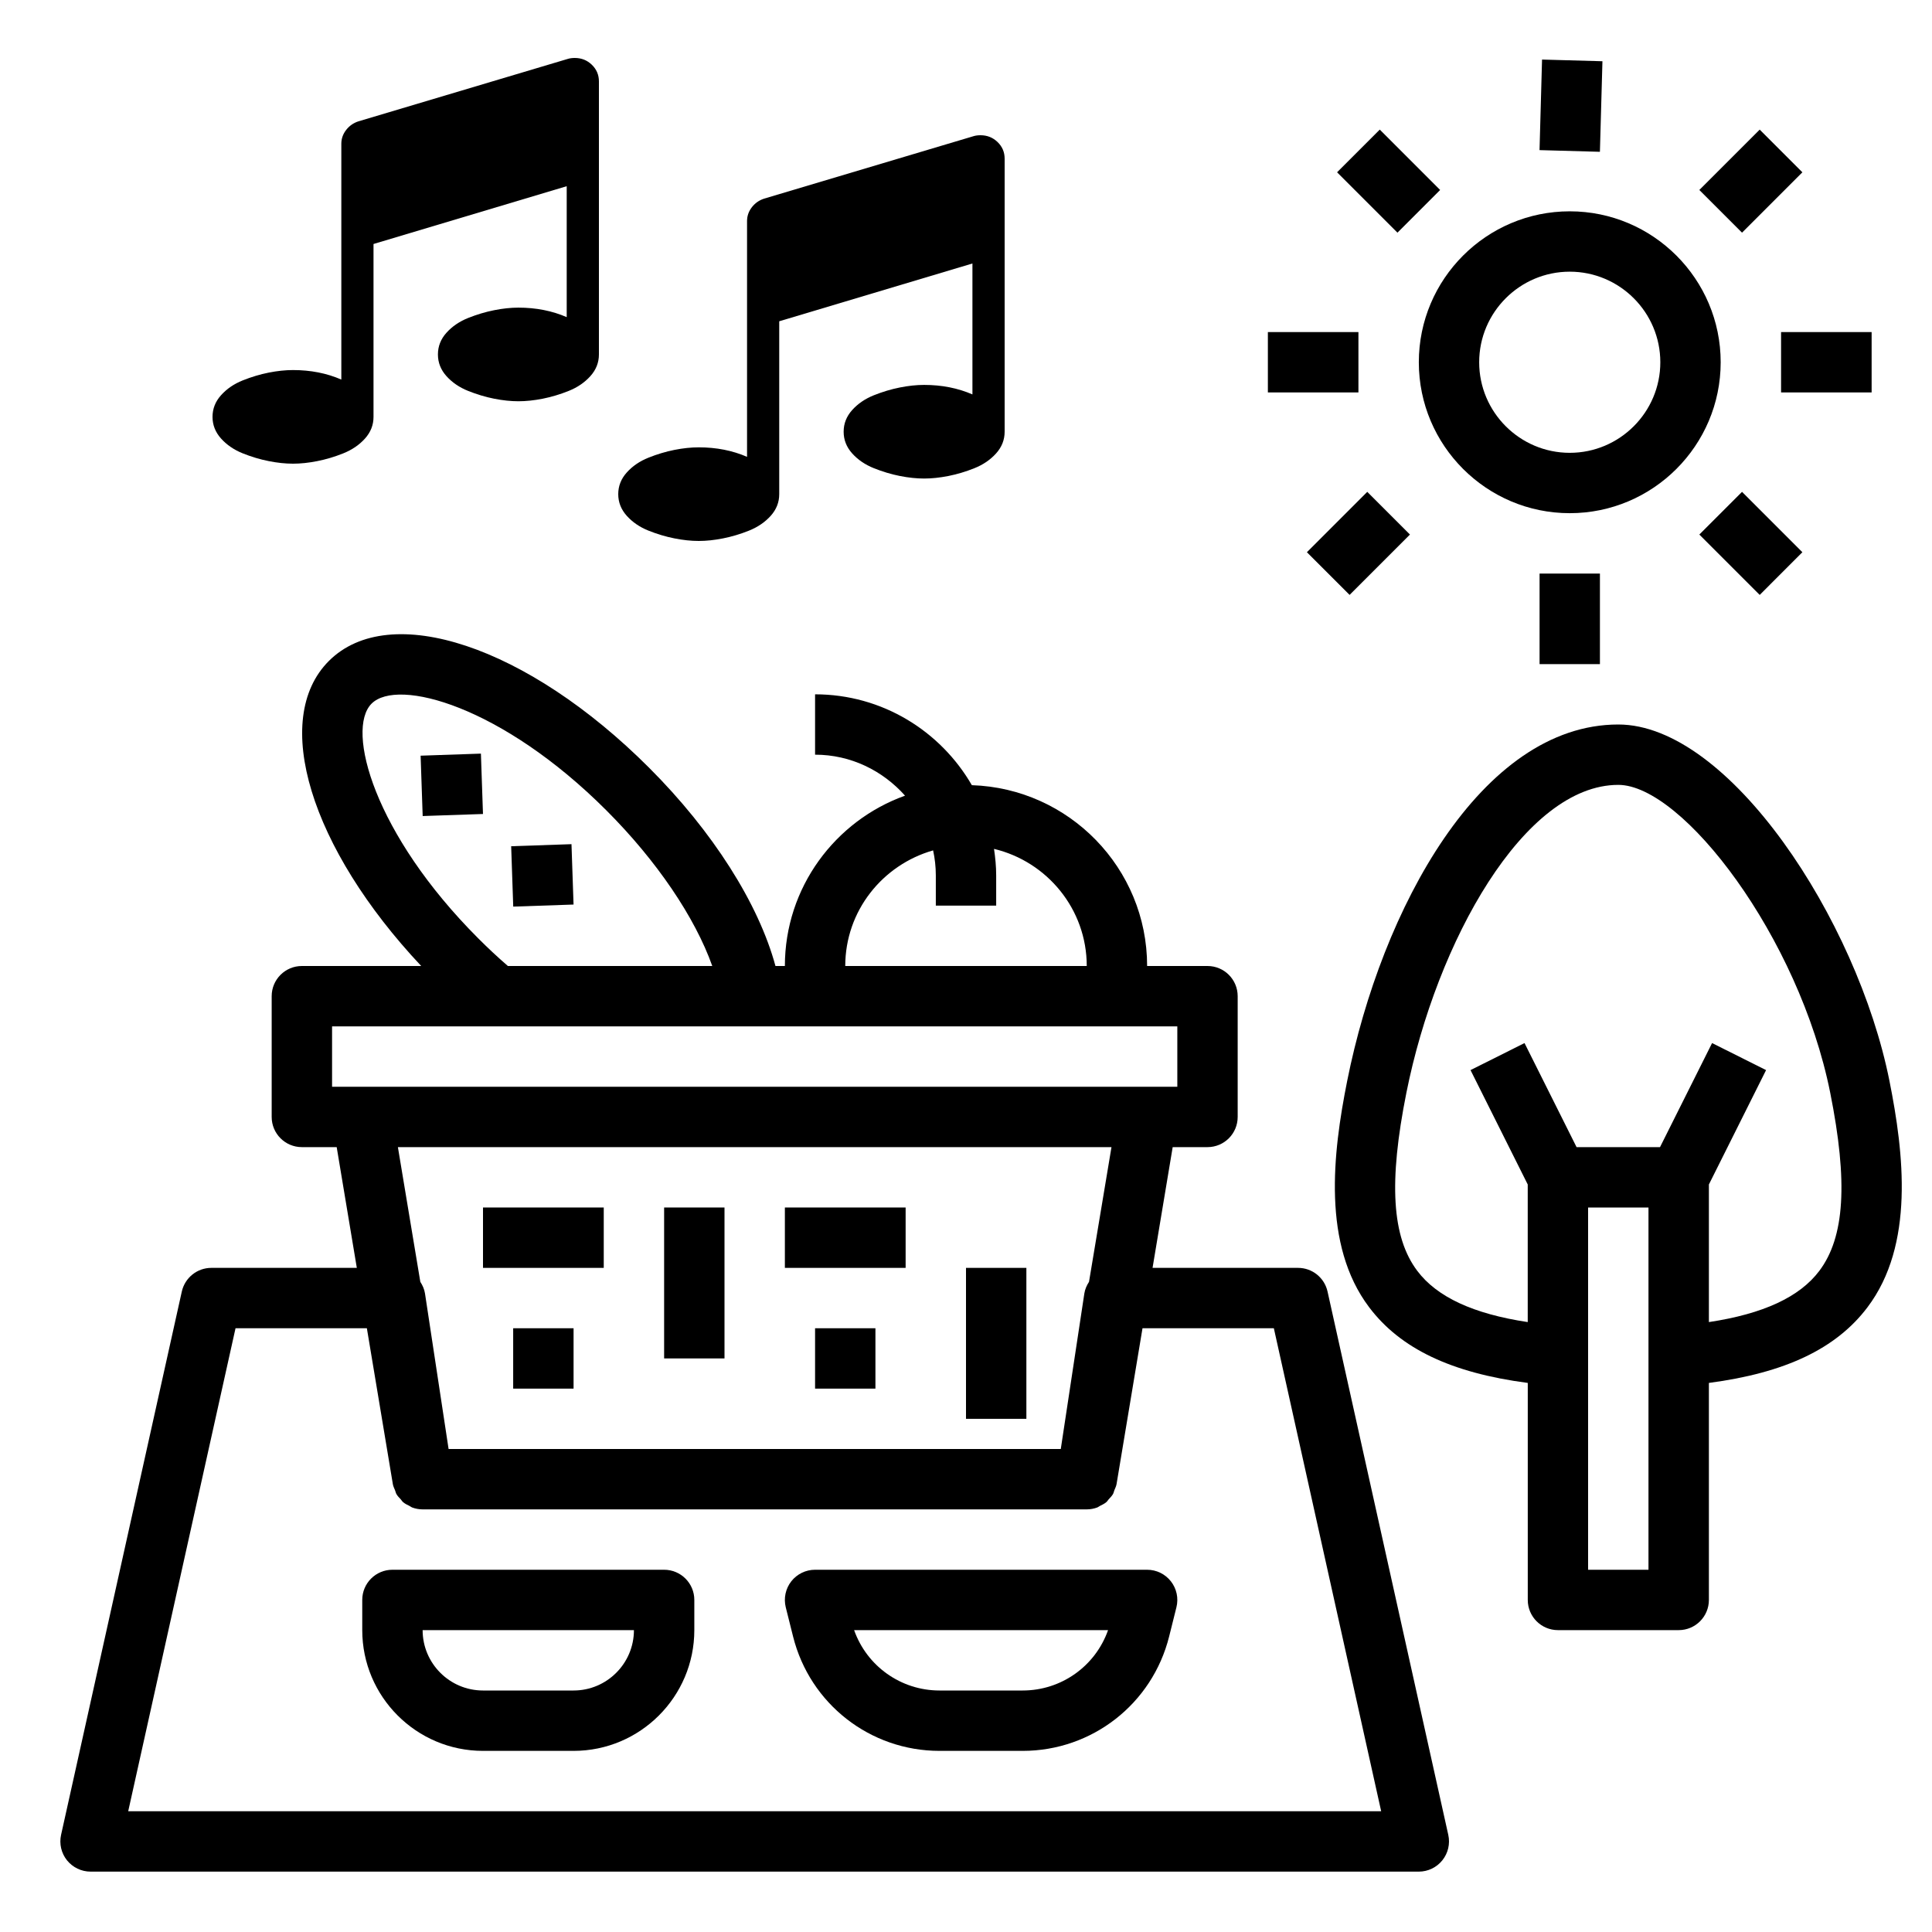
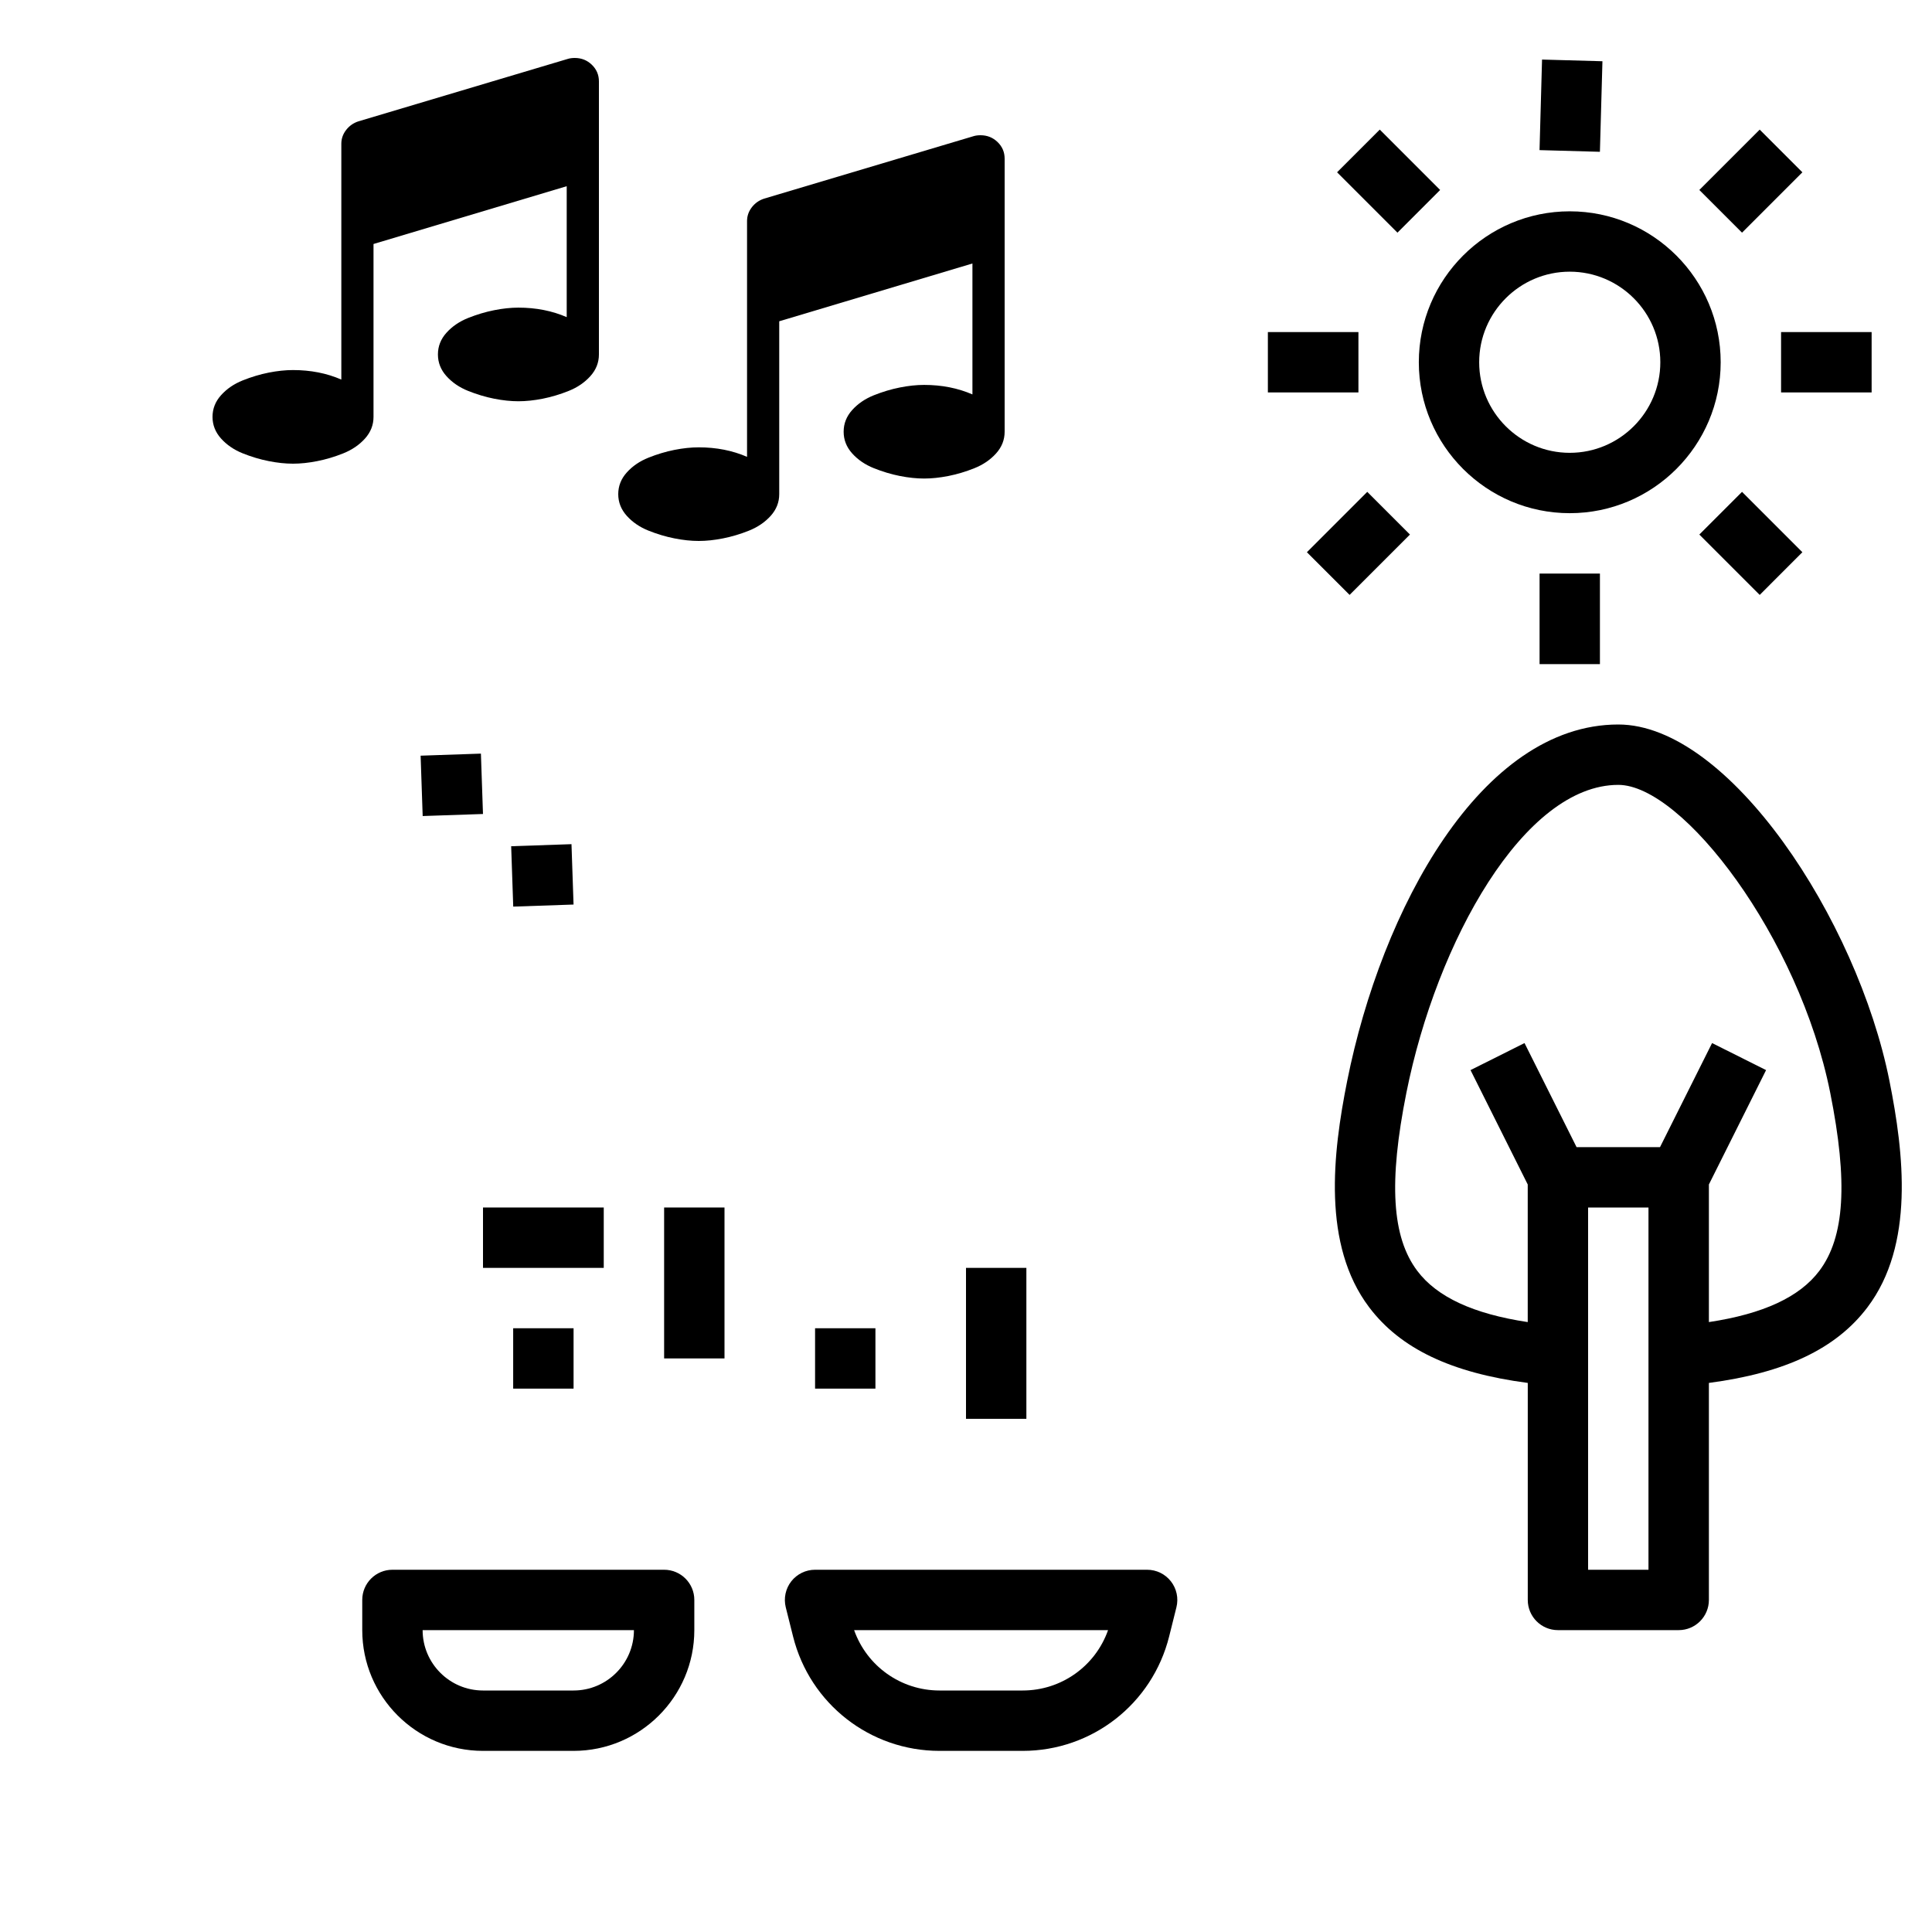
<svg xmlns="http://www.w3.org/2000/svg" width="100" height="100" viewBox="0 0 100 100" fill="none">
  <path d="M73.438 18.75C73.438 23.058 76.942 26.562 81.25 26.562C85.558 26.562 89.062 23.058 89.062 18.75C89.062 14.442 85.558 10.938 81.25 10.938C76.942 10.938 73.438 14.442 73.438 18.75ZM81.25 14.062C83.834 14.062 85.938 16.166 85.938 18.75C85.938 21.334 83.834 23.438 81.25 23.438C78.666 23.438 76.562 21.334 76.562 18.75C76.562 16.166 78.666 14.062 81.25 14.062Z" fill="black" />
  <path d="M79.816 3.083L79.686 7.77L82.811 7.857L82.942 3.17L79.816 3.083Z" fill="black" />
  <path d="M96.875 17.188H92.188V20.312H96.875V17.188Z" fill="black" />
  <path d="M82.812 29.688H79.688V34.375H82.812V29.688Z" fill="black" />
  <path d="M70.312 17.188H65.625V20.312H70.312V17.188Z" fill="black" />
  <path d="M71.417 6.708L69.207 8.918L72.332 12.043L74.541 9.833L71.417 6.708Z" fill="black" />
  <path d="M91.082 6.709L87.957 9.833L90.167 12.043L93.291 8.918L91.082 6.709Z" fill="black" />
  <path d="M90.167 25.458L87.957 27.668L91.082 30.793L93.291 28.583L90.167 25.458Z" fill="black" />
  <path d="M70.769 25.458L67.645 28.583L69.855 30.792L72.979 27.668L70.769 25.458Z" fill="black" />
  <path d="M83.763 37.5C76.656 37.5 71.506 47.061 69.731 55.944C68.98 59.703 68.428 64.433 70.866 67.662C72.48 69.803 75.117 71.061 79.077 71.58V82.812C79.077 83.675 79.775 84.375 80.639 84.375H86.889C87.753 84.375 88.452 83.675 88.452 82.812V71.58C92.411 71.059 95.048 69.803 96.662 67.662C99.1 64.433 98.548 59.703 97.797 55.944C96.125 47.591 89.492 37.5 83.763 37.5ZM85.325 81.25H82.2V70.181V62.5H85.325V70.181V81.25ZM94.167 65.781C93.148 67.133 91.27 68.006 88.452 68.431V61.308L91.412 55.388L88.617 53.989L85.922 59.375H81.603L78.909 53.989L76.114 55.388L79.075 61.308V68.431C76.256 68.006 74.378 67.133 73.359 65.781C72.042 64.034 71.869 61.191 72.795 56.558C74.362 48.725 78.892 40.625 83.763 40.625C87.089 40.625 93.119 48.502 94.731 56.556C95.658 61.191 95.483 64.034 94.167 65.781Z" fill="black" />
-   <path d="M4.688 96.875H73.438C73.912 96.875 74.359 96.659 74.656 96.289C74.952 95.92 75.066 95.436 74.963 94.973L68.713 66.848C68.553 66.134 67.92 65.625 67.188 65.625H59.656L60.698 59.375H62.5C63.364 59.375 64.062 58.675 64.062 57.812V51.562C64.062 50.7 63.364 50 62.5 50H59.375C59.375 44.933 55.331 40.803 50.303 40.641C48.681 37.834 45.655 35.938 42.188 35.938V39.062C44.045 39.062 45.697 39.894 46.844 41.183C43.225 42.483 40.625 45.939 40.625 50H40.138C39.264 46.773 36.898 43.036 33.595 39.736C27.298 33.438 20.175 31.064 17.023 34.211C14.003 37.231 16.073 43.905 21.802 50H15.625C14.761 50 14.062 50.7 14.062 51.562V57.812C14.062 58.675 14.761 59.375 15.625 59.375H17.427L18.469 65.625H10.938C10.205 65.625 9.572 66.134 9.411 66.848L3.161 94.973C3.059 95.436 3.172 95.92 3.467 96.289C3.766 96.659 4.213 96.875 4.688 96.875ZM48.298 44.016C48.388 44.434 48.438 44.867 48.438 45.312V46.875H51.562V45.312C51.562 44.844 51.517 44.388 51.45 43.938C54.197 44.595 56.25 47.055 56.25 50H43.75C43.75 47.147 45.681 44.763 48.298 44.016ZM24.758 48.573C19.363 43.178 17.883 37.77 19.233 36.42C20.587 35.07 25.991 36.548 31.386 41.945C33.997 44.555 35.977 47.491 36.867 50H26.288C25.759 49.542 25.247 49.064 24.758 48.573ZM17.188 53.125H25.711H38.87H42.345H57.656H60.938V56.25H59.375H18.75H17.188V53.125ZM57.53 59.375L56.367 66.348C56.25 66.53 56.159 66.728 56.125 66.953L54.906 75H23.219L21.998 66.953C21.964 66.728 21.873 66.53 21.756 66.348L20.595 59.375H57.53ZM12.191 68.75H18.989L20.334 76.82C20.353 76.934 20.406 77.034 20.448 77.138C20.475 77.202 20.484 77.273 20.519 77.333C20.577 77.436 20.661 77.517 20.741 77.603C20.784 77.65 20.814 77.708 20.863 77.75C20.961 77.834 21.078 77.891 21.195 77.947C21.242 77.97 21.28 78.006 21.328 78.025C21.498 78.089 21.683 78.125 21.875 78.125H56.25C56.442 78.125 56.627 78.089 56.798 78.025C56.847 78.006 56.884 77.97 56.931 77.947C57.048 77.889 57.166 77.833 57.264 77.75C57.312 77.709 57.344 77.65 57.386 77.603C57.466 77.517 57.548 77.436 57.608 77.333C57.642 77.273 57.652 77.202 57.678 77.138C57.72 77.033 57.772 76.934 57.792 76.82L59.136 68.75H65.934L71.489 93.75H6.636L12.191 68.75Z" fill="black" />
  <path d="M24.892 39.007L21.771 39.114L21.878 42.238L24.999 42.132L24.892 39.007Z" fill="black" />
  <path d="M29.58 43.694L26.458 43.801L26.565 46.926L29.687 46.819L29.58 43.694Z" fill="black" />
  <path d="M31.25 62.5H25V65.625H31.25V62.5Z" fill="black" />
  <path d="M37.5 62.5H34.375V70.312H37.5V62.5Z" fill="black" />
-   <path d="M46.875 62.5H40.625V65.625H46.875V62.5Z" fill="black" />
  <path d="M53.125 65.625H50V73.438H53.125V65.625Z" fill="black" />
  <path d="M45.312 68.75H42.188V71.875H45.312V68.75Z" fill="black" />
  <path d="M29.688 68.75H26.562V71.875H29.688V68.75Z" fill="black" />
  <path d="M59.375 81.25H42.188C41.706 81.25 41.252 81.472 40.956 81.85C40.661 82.228 40.555 82.723 40.67 83.191L41.05 84.708C41.922 88.192 45.038 90.625 48.63 90.625H52.933C56.525 90.625 59.641 88.192 60.514 84.706L60.892 83.191C61.008 82.723 60.903 82.23 60.606 81.85C60.309 81.47 59.856 81.25 59.375 81.25ZM52.933 87.5H48.63C46.625 87.5 44.866 86.234 44.209 84.375H57.353C56.697 86.236 54.938 87.5 52.933 87.5Z" fill="black" />
  <path d="M34.375 81.25H20.312C19.448 81.25 18.75 81.95 18.75 82.812V84.375C18.75 87.822 21.553 90.625 25 90.625H29.688C33.134 90.625 35.938 87.822 35.938 84.375V82.812C35.938 81.95 35.239 81.25 34.375 81.25ZM29.688 87.5H25C23.277 87.5 21.875 86.098 21.875 84.375H32.812C32.812 86.098 31.411 87.5 29.688 87.5Z" fill="black" />
  <path d="M31 4.212V18.346C31 18.767 30.852 19.141 30.557 19.469C30.262 19.797 29.889 20.052 29.438 20.233C28.986 20.414 28.537 20.548 28.09 20.637C27.643 20.725 27.224 20.769 26.833 20.769C26.443 20.769 26.024 20.725 25.577 20.637C25.13 20.548 24.681 20.414 24.229 20.233C23.778 20.052 23.404 19.797 23.109 19.469C22.814 19.141 22.667 18.767 22.667 18.346C22.667 17.925 22.814 17.551 23.109 17.223C23.404 16.895 23.778 16.64 24.229 16.459C24.681 16.279 25.13 16.144 25.577 16.056C26.024 15.967 26.443 15.923 26.833 15.923C27.745 15.923 28.578 16.087 29.333 16.415V9.638L19.333 12.629V21.577C19.333 21.998 19.186 22.372 18.891 22.7C18.596 23.028 18.222 23.283 17.771 23.464C17.319 23.645 16.87 23.779 16.423 23.867C15.976 23.956 15.557 24 15.167 24C14.776 24 14.357 23.956 13.91 23.867C13.463 23.779 13.014 23.645 12.562 23.464C12.111 23.283 11.738 23.028 11.443 22.7C11.148 22.372 11 21.998 11 21.577C11 21.156 11.148 20.782 11.443 20.454C11.738 20.126 12.111 19.871 12.562 19.69C13.014 19.509 13.463 19.375 13.91 19.286C14.357 19.198 14.776 19.154 15.167 19.154C16.078 19.154 16.912 19.318 17.667 19.646V7.442C17.667 7.181 17.749 6.944 17.914 6.729C18.079 6.515 18.292 6.365 18.552 6.281L29.385 3.05C29.49 3.017 29.611 3 29.75 3C30.097 3 30.392 3.118 30.635 3.353C30.878 3.589 31 3.875 31 4.212Z" fill="black" />
  <path d="M52 8.212V22.346C52 22.767 51.852 23.141 51.557 23.469C51.262 23.797 50.889 24.052 50.438 24.233C49.986 24.414 49.537 24.548 49.09 24.637C48.643 24.725 48.224 24.769 47.833 24.769C47.443 24.769 47.024 24.725 46.577 24.637C46.13 24.548 45.681 24.414 45.229 24.233C44.778 24.052 44.404 23.797 44.109 23.469C43.814 23.141 43.667 22.767 43.667 22.346C43.667 21.925 43.814 21.551 44.109 21.223C44.404 20.895 44.778 20.64 45.229 20.459C45.681 20.279 46.13 20.144 46.577 20.056C47.024 19.967 47.443 19.923 47.833 19.923C48.745 19.923 49.578 20.087 50.333 20.415V13.638L40.333 16.629V25.577C40.333 25.998 40.186 26.372 39.891 26.7C39.596 27.028 39.222 27.283 38.771 27.464C38.319 27.645 37.87 27.779 37.423 27.867C36.976 27.956 36.557 28 36.167 28C35.776 28 35.357 27.956 34.91 27.867C34.463 27.779 34.014 27.645 33.562 27.464C33.111 27.283 32.738 27.028 32.443 26.7C32.148 26.372 32 25.998 32 25.577C32 25.156 32.148 24.782 32.443 24.454C32.738 24.126 33.111 23.871 33.562 23.69C34.014 23.509 34.463 23.375 34.91 23.286C35.357 23.198 35.776 23.154 36.167 23.154C37.078 23.154 37.911 23.318 38.667 23.646V11.442C38.667 11.181 38.749 10.944 38.914 10.729C39.079 10.515 39.292 10.365 39.552 10.281L50.385 7.05C50.49 7.017 50.611 7 50.75 7C51.097 7 51.392 7.118 51.635 7.353C51.879 7.589 52 7.875 52 8.212Z" fill="black" />
</svg>